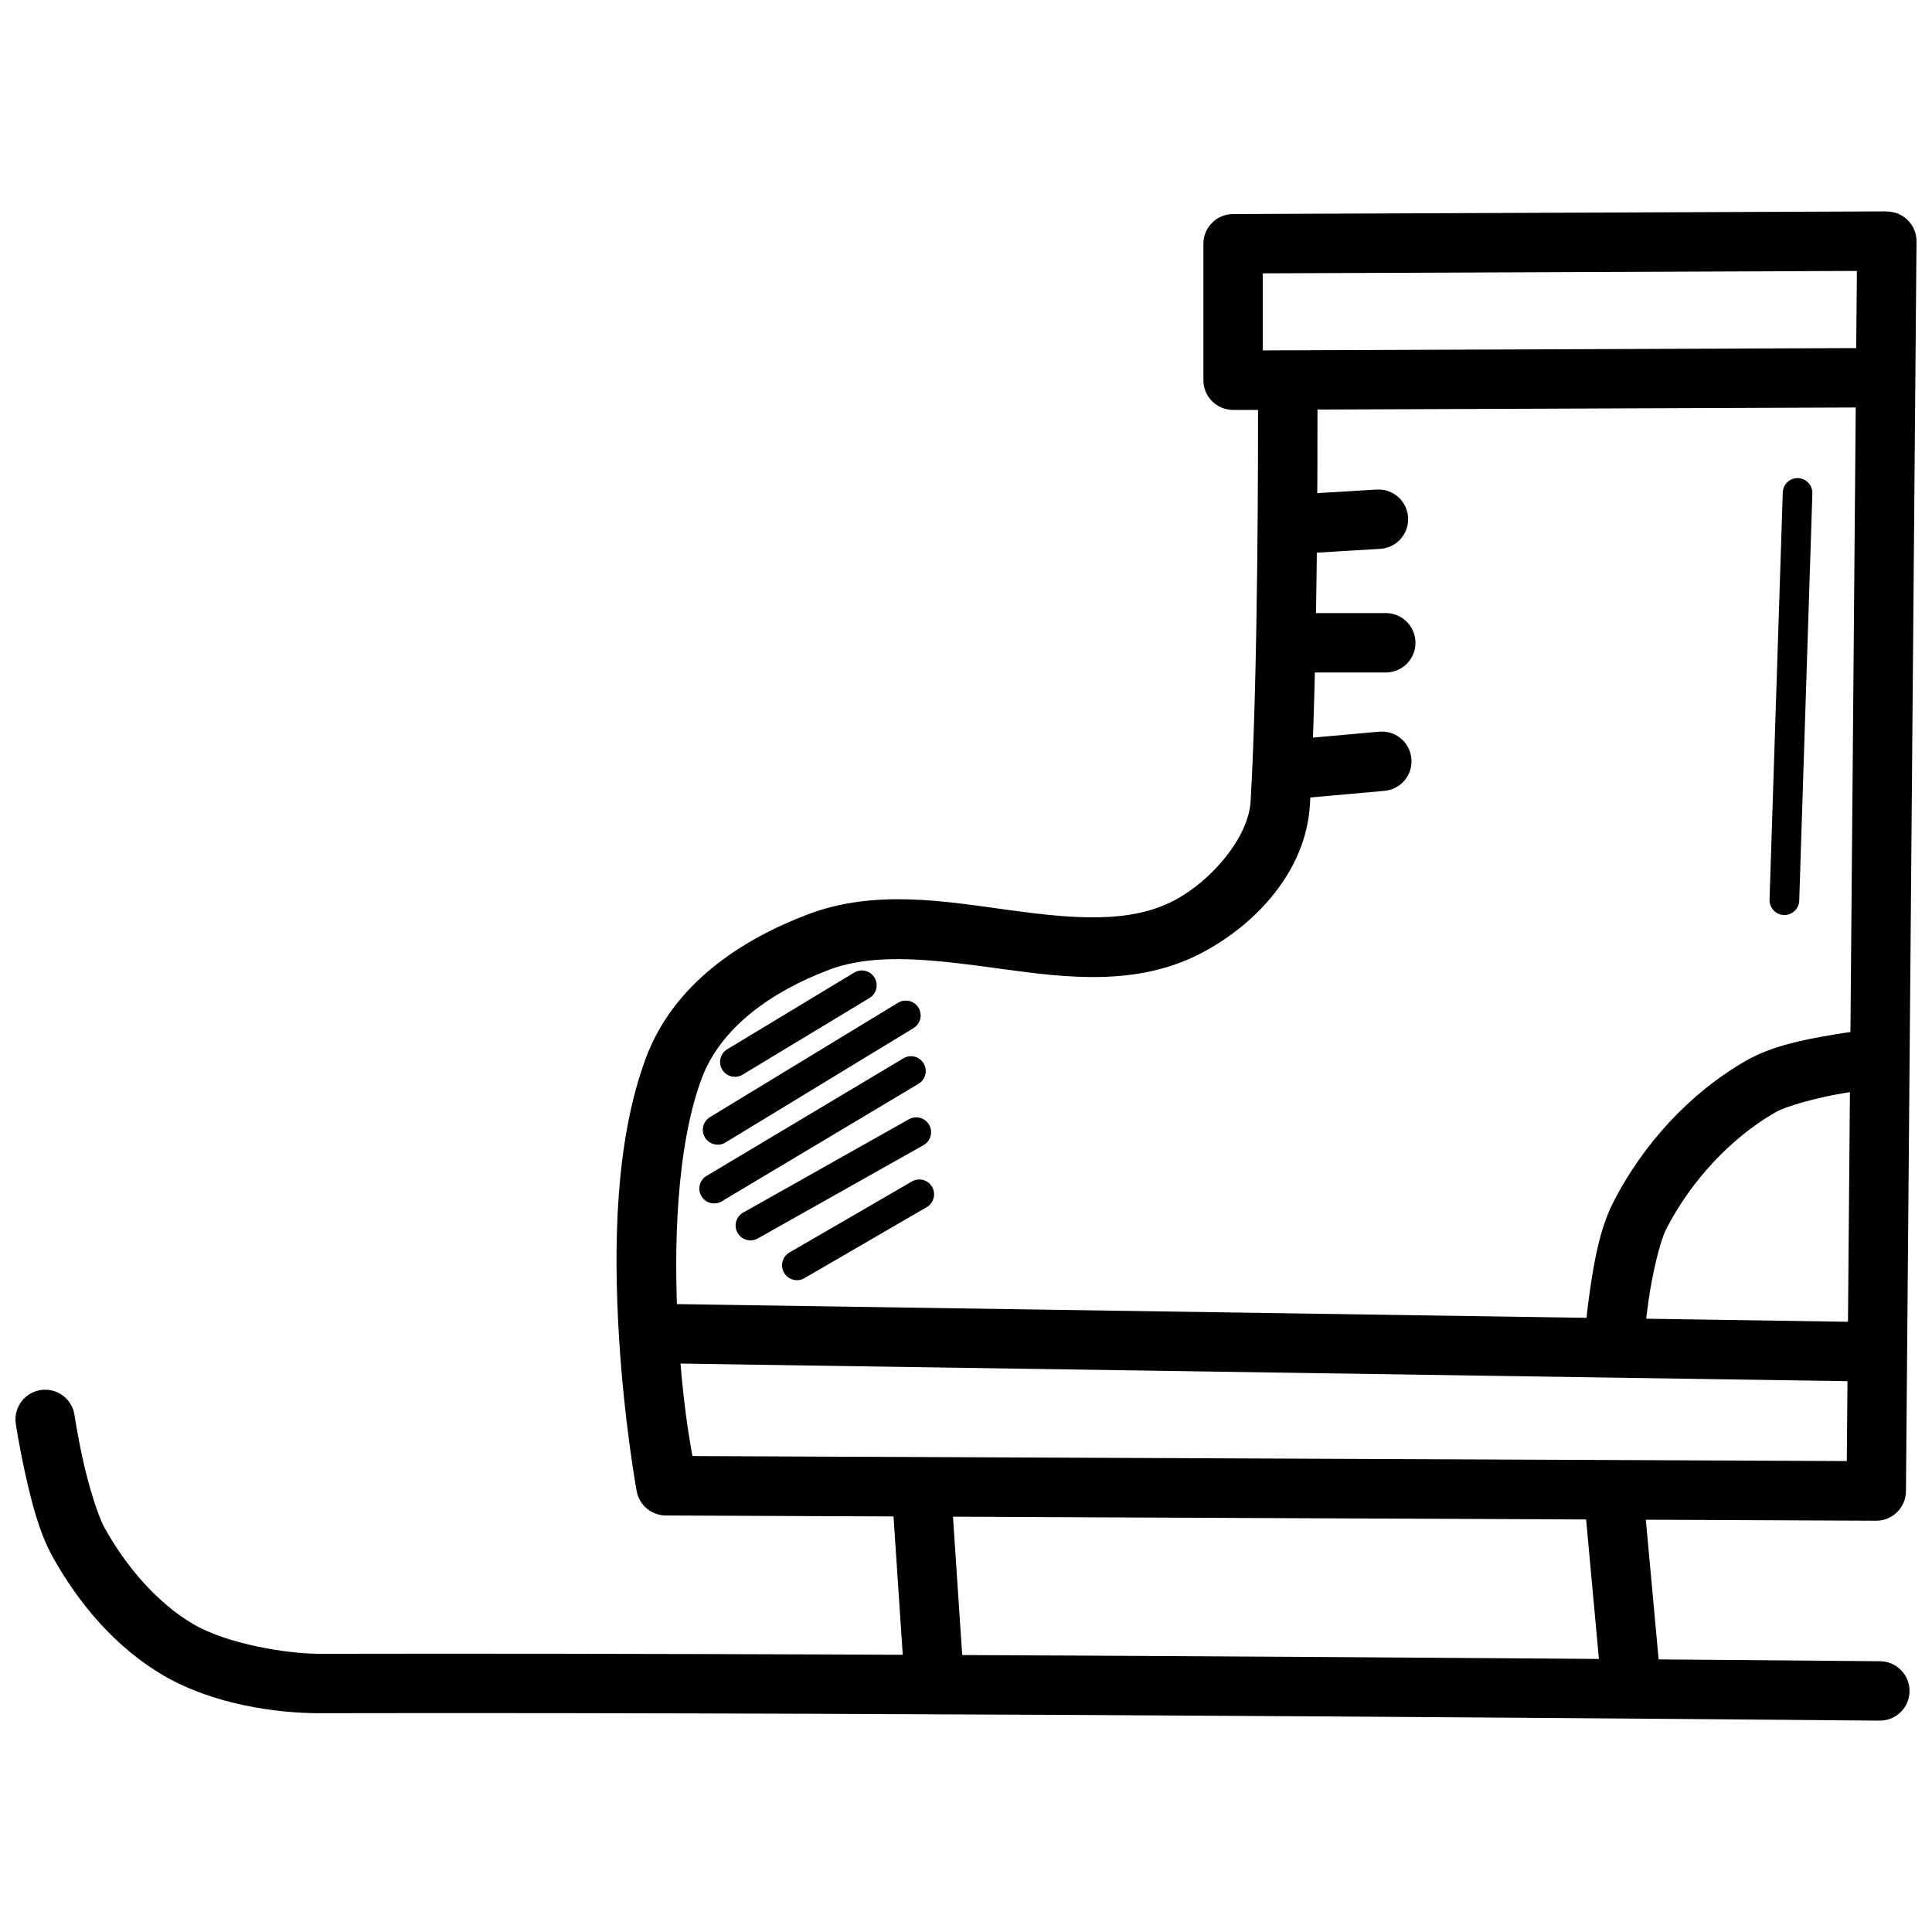
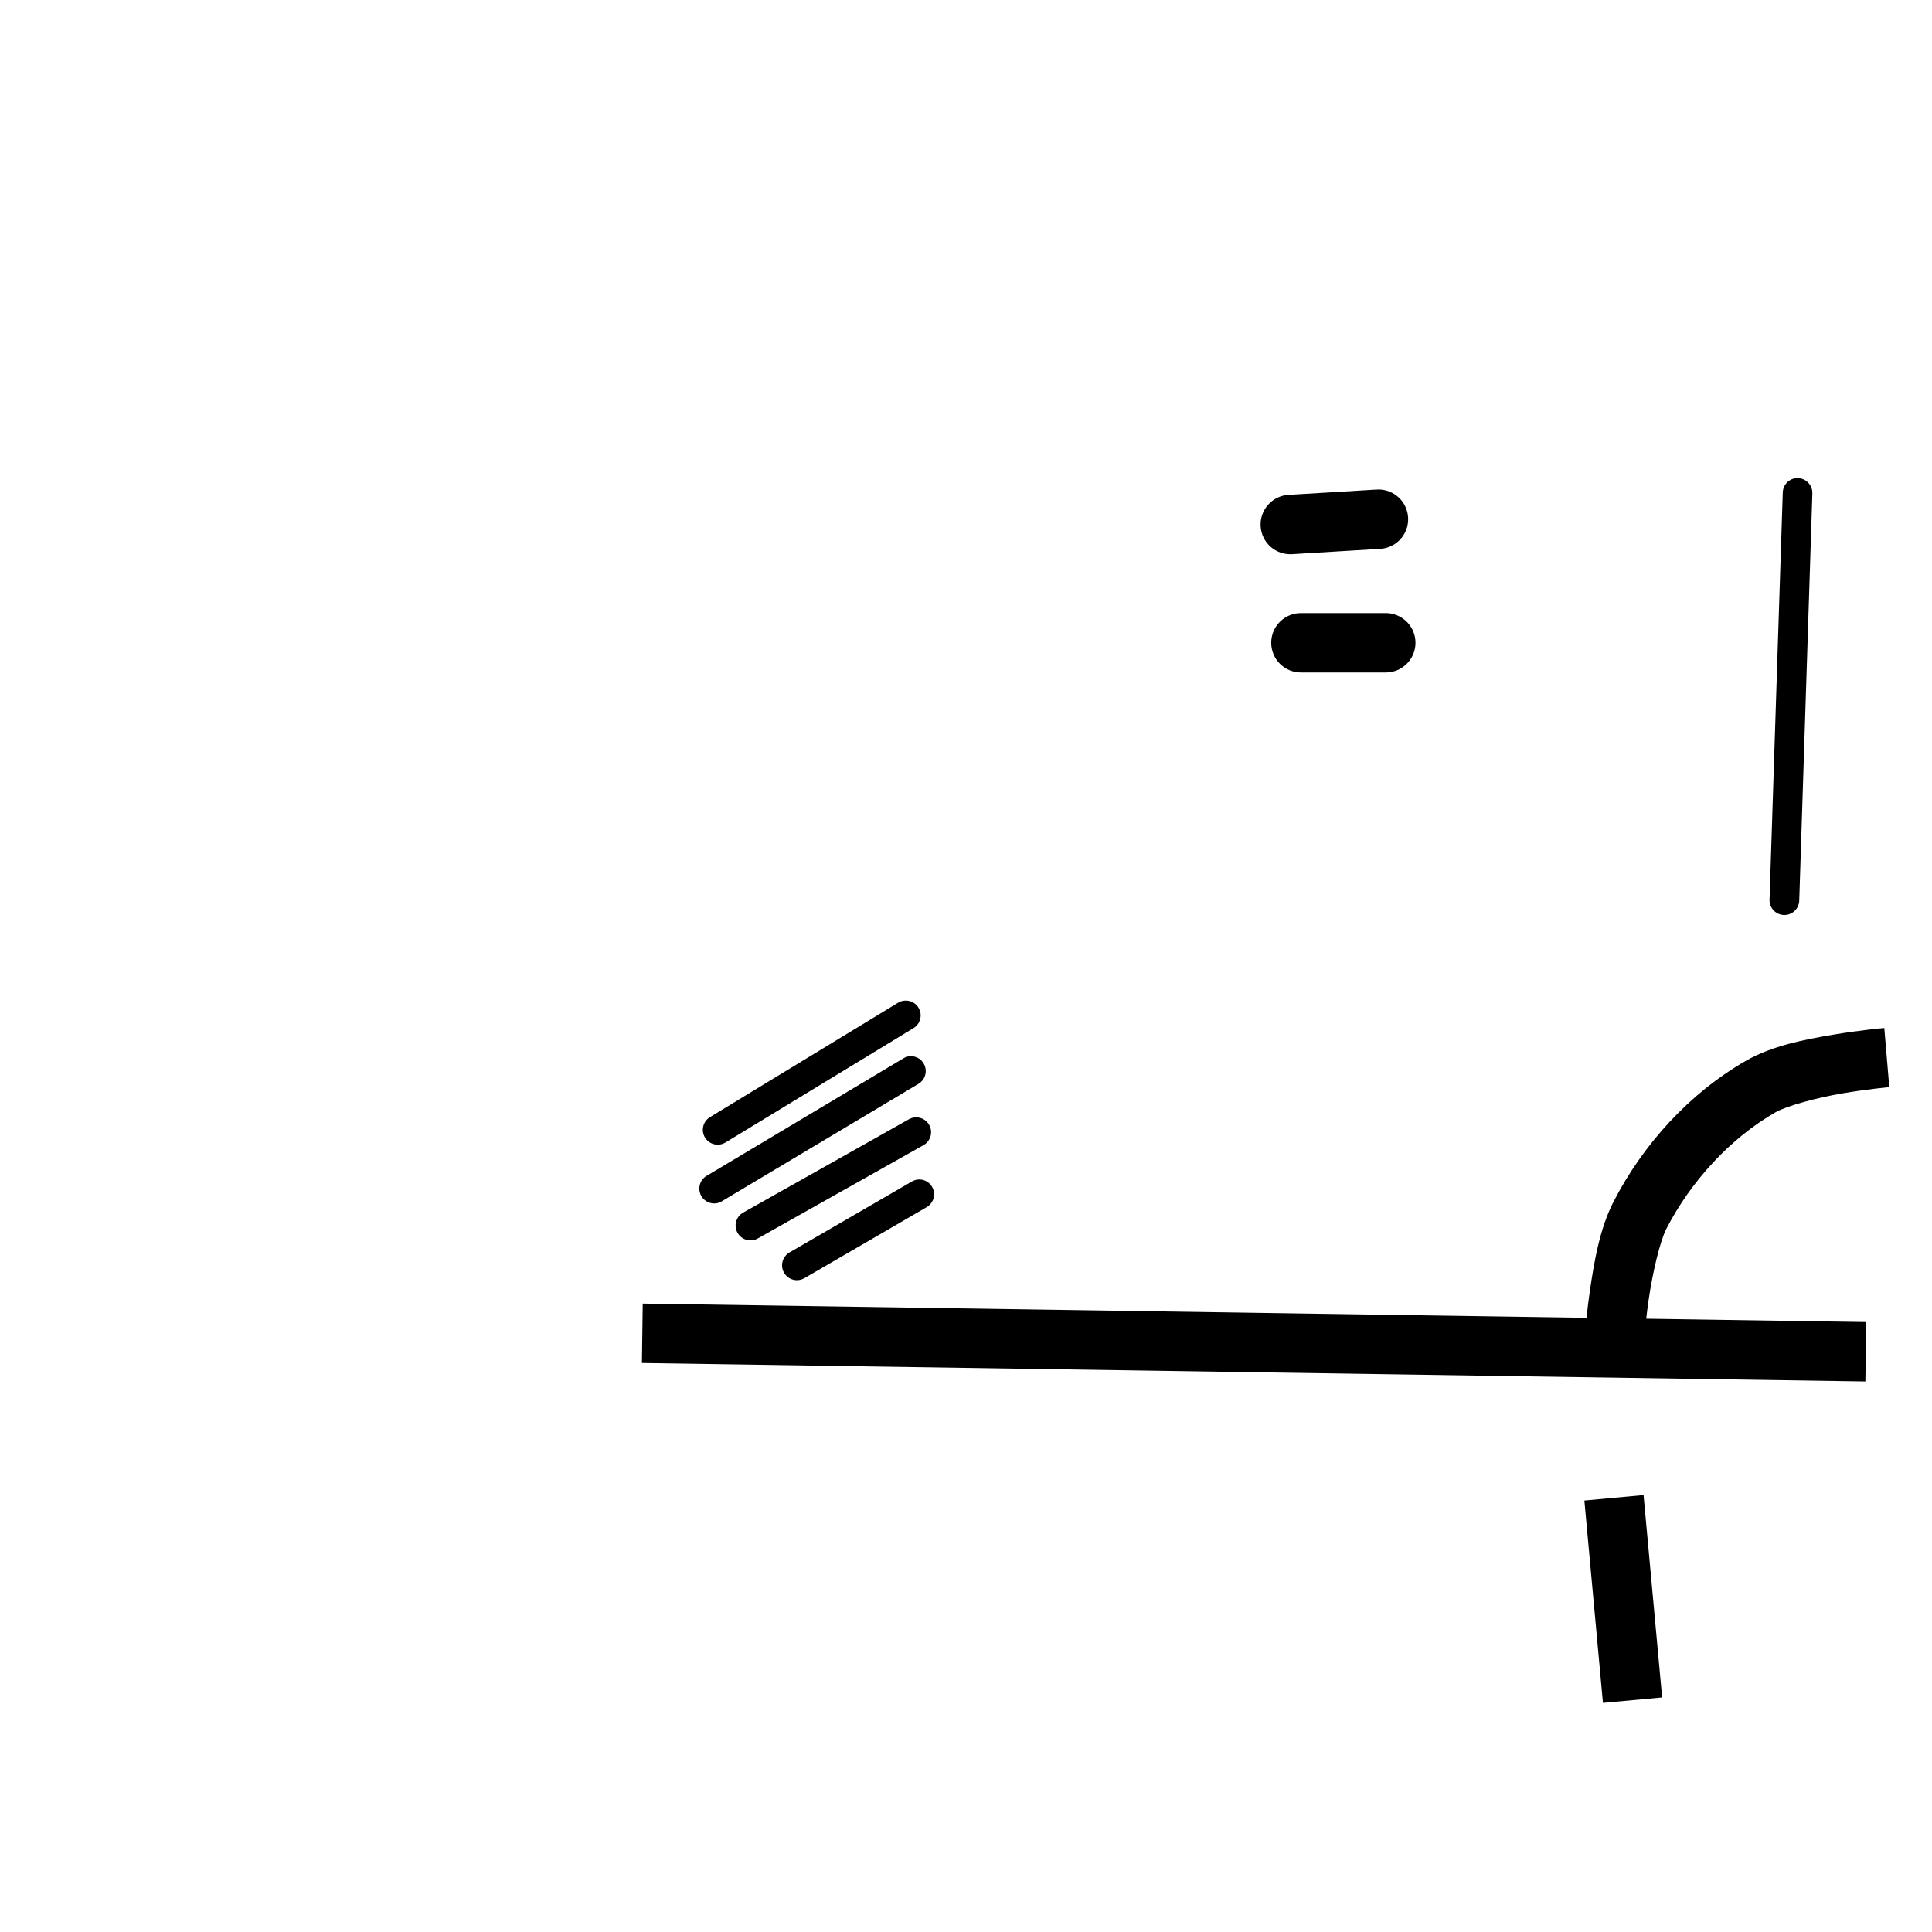
<svg xmlns="http://www.w3.org/2000/svg" width="800px" height="800px" version="1.1" viewBox="144 144 512 512">
  <defs>
    <clipPath id="b">
-       <path d="m148.09 512h502.91v88h-502.91z" />
-     </clipPath>
+       </clipPath>
    <clipPath id="a">
-       <path d="m307 200h344.9v347h-344.9z" />
-     </clipPath>
+       </clipPath>
  </defs>
  <g clip-path="url(#b)">
    <path d="m156.26 512.29c-2.363-0.09-4.641 0.891-6.203 2.668s-2.242 4.16-1.855 6.492c0 0 0.895 5.918 2.492 13.102s3.613 15.469 7.258 22.016c6.852 12.309 16.625 24.035 29.488 31.52 13.234 7.695 30.102 9.953 41.391 9.93 160.73-0.348 413.19 1.969 413.19 1.969v0.004c2.106 0.039 4.137-0.762 5.644-2.231 1.508-1.465 2.367-3.477 2.383-5.578 0.02-2.106-0.809-4.129-2.293-5.621-1.484-1.488-3.504-2.324-5.606-2.316 0 0-252.46-2.305-413.38-1.969-8.695 0.016-24.484-2.598-33.395-7.777-9.605-5.586-17.855-15.18-23.648-25.586-1.812-3.258-4.223-11.172-5.688-17.773-1.469-6.602-2.277-12.023-2.277-12.023-0.504-3.797-3.672-6.68-7.5-6.824z" fill-rule="evenodd" />
  </g>
-   <path d="m396.05 538.45-15.684 1.039 3.445 51.66 15.684-1.039z" fill-rule="evenodd" />
  <path d="m579.56 540.21-15.684 1.449 4.922 53.629 15.684-1.449z" fill-rule="evenodd" />
  <g clip-path="url(#a)">
    <path d="m644 200.02-173.25 0.707c-4.336 0.02-7.84 3.539-7.84 7.875v36.164-0.004c0 2.094 0.832 4.102 2.316 5.578 1.48 1.477 3.492 2.305 5.586 2.297h6.582c0 7.68 0.062 68.832-1.969 103.75-0.547 9.41-10.168 20.906-20.172 26.199-11.762 6.223-26.711 4.918-43.664 2.613-16.957-2.305-35.617-5.664-53.535 1.133-17.711 6.723-35.566 18.438-42.867 38.008-8.301 22.254-8.555 50.555-7.164 73.676 1.387 23.121 4.703 41.141 4.703 41.141v0.004c0.68 3.731 3.926 6.445 7.719 6.457l320.75 1.387c4.336 0.016 7.867-3.477 7.902-7.812l2.797-331.21v0.004c0.016-2.106-0.809-4.129-2.293-5.617-1.484-1.492-3.504-2.324-5.609-2.316zm-7.902 15.777-0.184 20.449-157.26 0.613v-20.418zm-0.309 36.191-2.367 279.21-305.93-1.324c-0.75-4.406-2.641-14.332-3.75-32.844-1.328-22.113-0.523-49.16 6.211-67.219 5.031-13.484 18.398-22.984 33.672-28.781 12.68-4.812 28.633-2.586 45.848-0.25 17.215 2.34 35.996 4.746 53.168-4.336 14.023-7.422 27.473-21.48 28.504-39.207 2.098-36.082 2.004-97.141 2-104.7z" fill-rule="evenodd" />
  </g>
  <path d="m314.33 489.47-0.215 15.742 324.23 4.887 0.246-15.742z" fill-rule="evenodd" />
  <path d="m643.36 416.43s-6.156 0.52-13.621 1.785c-7.465 1.258-16.09 2.902-23.031 6.887-15.027 8.625-27.273 22.164-35.086 37.332-3.699 7.18-5.191 16.082-6.305 23.801s-1.508 14.082-1.508 14.082l15.715 1.008s0.371-5.805 1.383-12.852c1.016-7.047 2.988-15.516 4.703-18.848 6.461-12.547 16.926-23.98 28.938-30.875 2.961-1.699 11.047-3.867 17.805-5.012 6.758-1.148 12.332-1.629 12.332-1.629z" fill-rule="evenodd" />
  <path d="m509.1 273.75c-0.176-0.004-0.352-0.004-0.523 0l-22.969 1.387h-0.004c-2.109 0.09-4.098 1.023-5.512 2.594-1.414 1.566-2.141 3.641-2.012 5.75 0.125 2.106 1.098 4.078 2.691 5.465 1.594 1.383 3.68 2.07 5.785 1.906l22.969-1.387h0.004c4.34-0.125 7.762-3.742 7.644-8.086-0.121-4.344-3.734-7.769-8.074-7.656z" fill-rule="evenodd" />
  <path d="m488.87 306.47c-2.109-0.031-4.141 0.785-5.641 2.266s-2.344 3.5-2.344 5.606c0 2.109 0.844 4.129 2.344 5.606 1.5 1.48 3.531 2.297 5.641 2.266h22.262c2.106 0.031 4.137-0.785 5.641-2.266 1.5-1.477 2.344-3.496 2.344-5.606 0-2.106-0.844-4.125-2.344-5.606-1.504-1.48-3.535-2.297-5.641-2.266z" fill-rule="evenodd" />
-   <path d="m510.08 337.9c-0.184-0.004-0.367-0.004-0.551 0l-24.785 2.215c-2.106 0.152-4.062 1.145-5.43 2.75-1.367 1.605-2.035 3.695-1.848 5.797 0.184 2.102 1.207 4.039 2.836 5.383 1.625 1.34 3.727 1.973 5.824 1.754l24.785-2.215c4.215-0.383 7.375-4.027 7.148-8.254-0.223-4.231-3.746-7.523-7.981-7.457z" fill-rule="evenodd" />
-   <path d="m372.41 401.18c-0.75 0-1.484 0.211-2.121 0.613l-33.395 20.172c-0.945 0.512-1.645 1.387-1.93 2.426-0.281 1.039-0.129 2.148 0.426 3.07 0.559 0.922 1.465 1.578 2.516 1.812 1.051 0.234 2.152 0.027 3.047-0.574l33.395-20.172c1.543-0.887 2.301-2.695 1.848-4.414-0.453-1.723-2.004-2.922-3.785-2.934z" fill-rule="evenodd" />
  <path d="m383.67 409.18c-0.613 0.055-1.203 0.258-1.723 0.582l-49.754 30.258c-0.906 0.535-1.562 1.414-1.816 2.434-0.258 1.023-0.094 2.102 0.453 3.004 0.547 0.898 1.43 1.543 2.457 1.785 1.023 0.246 2.102 0.07 2.996-0.488l49.754-30.258c1.598-0.934 2.332-2.852 1.762-4.613-0.57-1.762-2.289-2.887-4.129-2.707z" fill-rule="evenodd" />
  <path d="m385.09 423.91c-0.613 0.059-1.203 0.258-1.723 0.582l-51.844 30.965v0.004c-0.984 0.484-1.723 1.363-2.031 2.414-0.312 1.055-0.168 2.191 0.398 3.133 0.562 0.941 1.496 1.605 2.57 1.832 1.074 0.227 2.195-0.008 3.09-0.645l51.844-30.965c1.582-0.93 2.316-2.828 1.762-4.578-0.551-1.754-2.238-2.891-4.066-2.742z" fill-rule="evenodd" />
  <path d="m386.59 440.11c-0.617 0.031-1.215 0.211-1.75 0.52l-43.852 24.691c-0.922 0.508-1.602 1.363-1.891 2.375-0.289 1.012-0.16 2.098 0.359 3.016 0.52 0.914 1.379 1.586 2.398 1.863 1.016 0.273 2.098 0.133 3.008-0.395l43.852-24.691c1.613-0.887 2.394-2.773 1.887-4.539-0.508-1.77-2.172-2.949-4.012-2.844z" fill-rule="evenodd" />
  <path d="m387.7 456.57c-0.75-0.012-1.484 0.191-2.121 0.582l-32.348 18.758h-0.004c-1.883 1.086-2.531 3.496-1.445 5.379 1.086 1.887 3.496 2.535 5.383 1.445l32.348-18.789c1.559-0.859 2.344-2.656 1.918-4.383-0.422-1.727-1.953-2.957-3.731-2.996z" fill-rule="evenodd" />
  <path d="m620.05 270.71c-2.008 0.172-3.559 1.832-3.598 3.844l-3.504 107.87h-0.004c-0.031 1.043 0.352 2.059 1.066 2.82 0.715 0.762 1.699 1.211 2.746 1.242 1.043 0.035 2.059-0.348 2.82-1.062 0.762-0.715 1.207-1.703 1.242-2.746l3.477-107.84h-0.004c0.059-1.133-0.375-2.234-1.188-3.023-0.812-0.789-1.926-1.191-3.055-1.102z" fill-rule="evenodd" />
</svg>